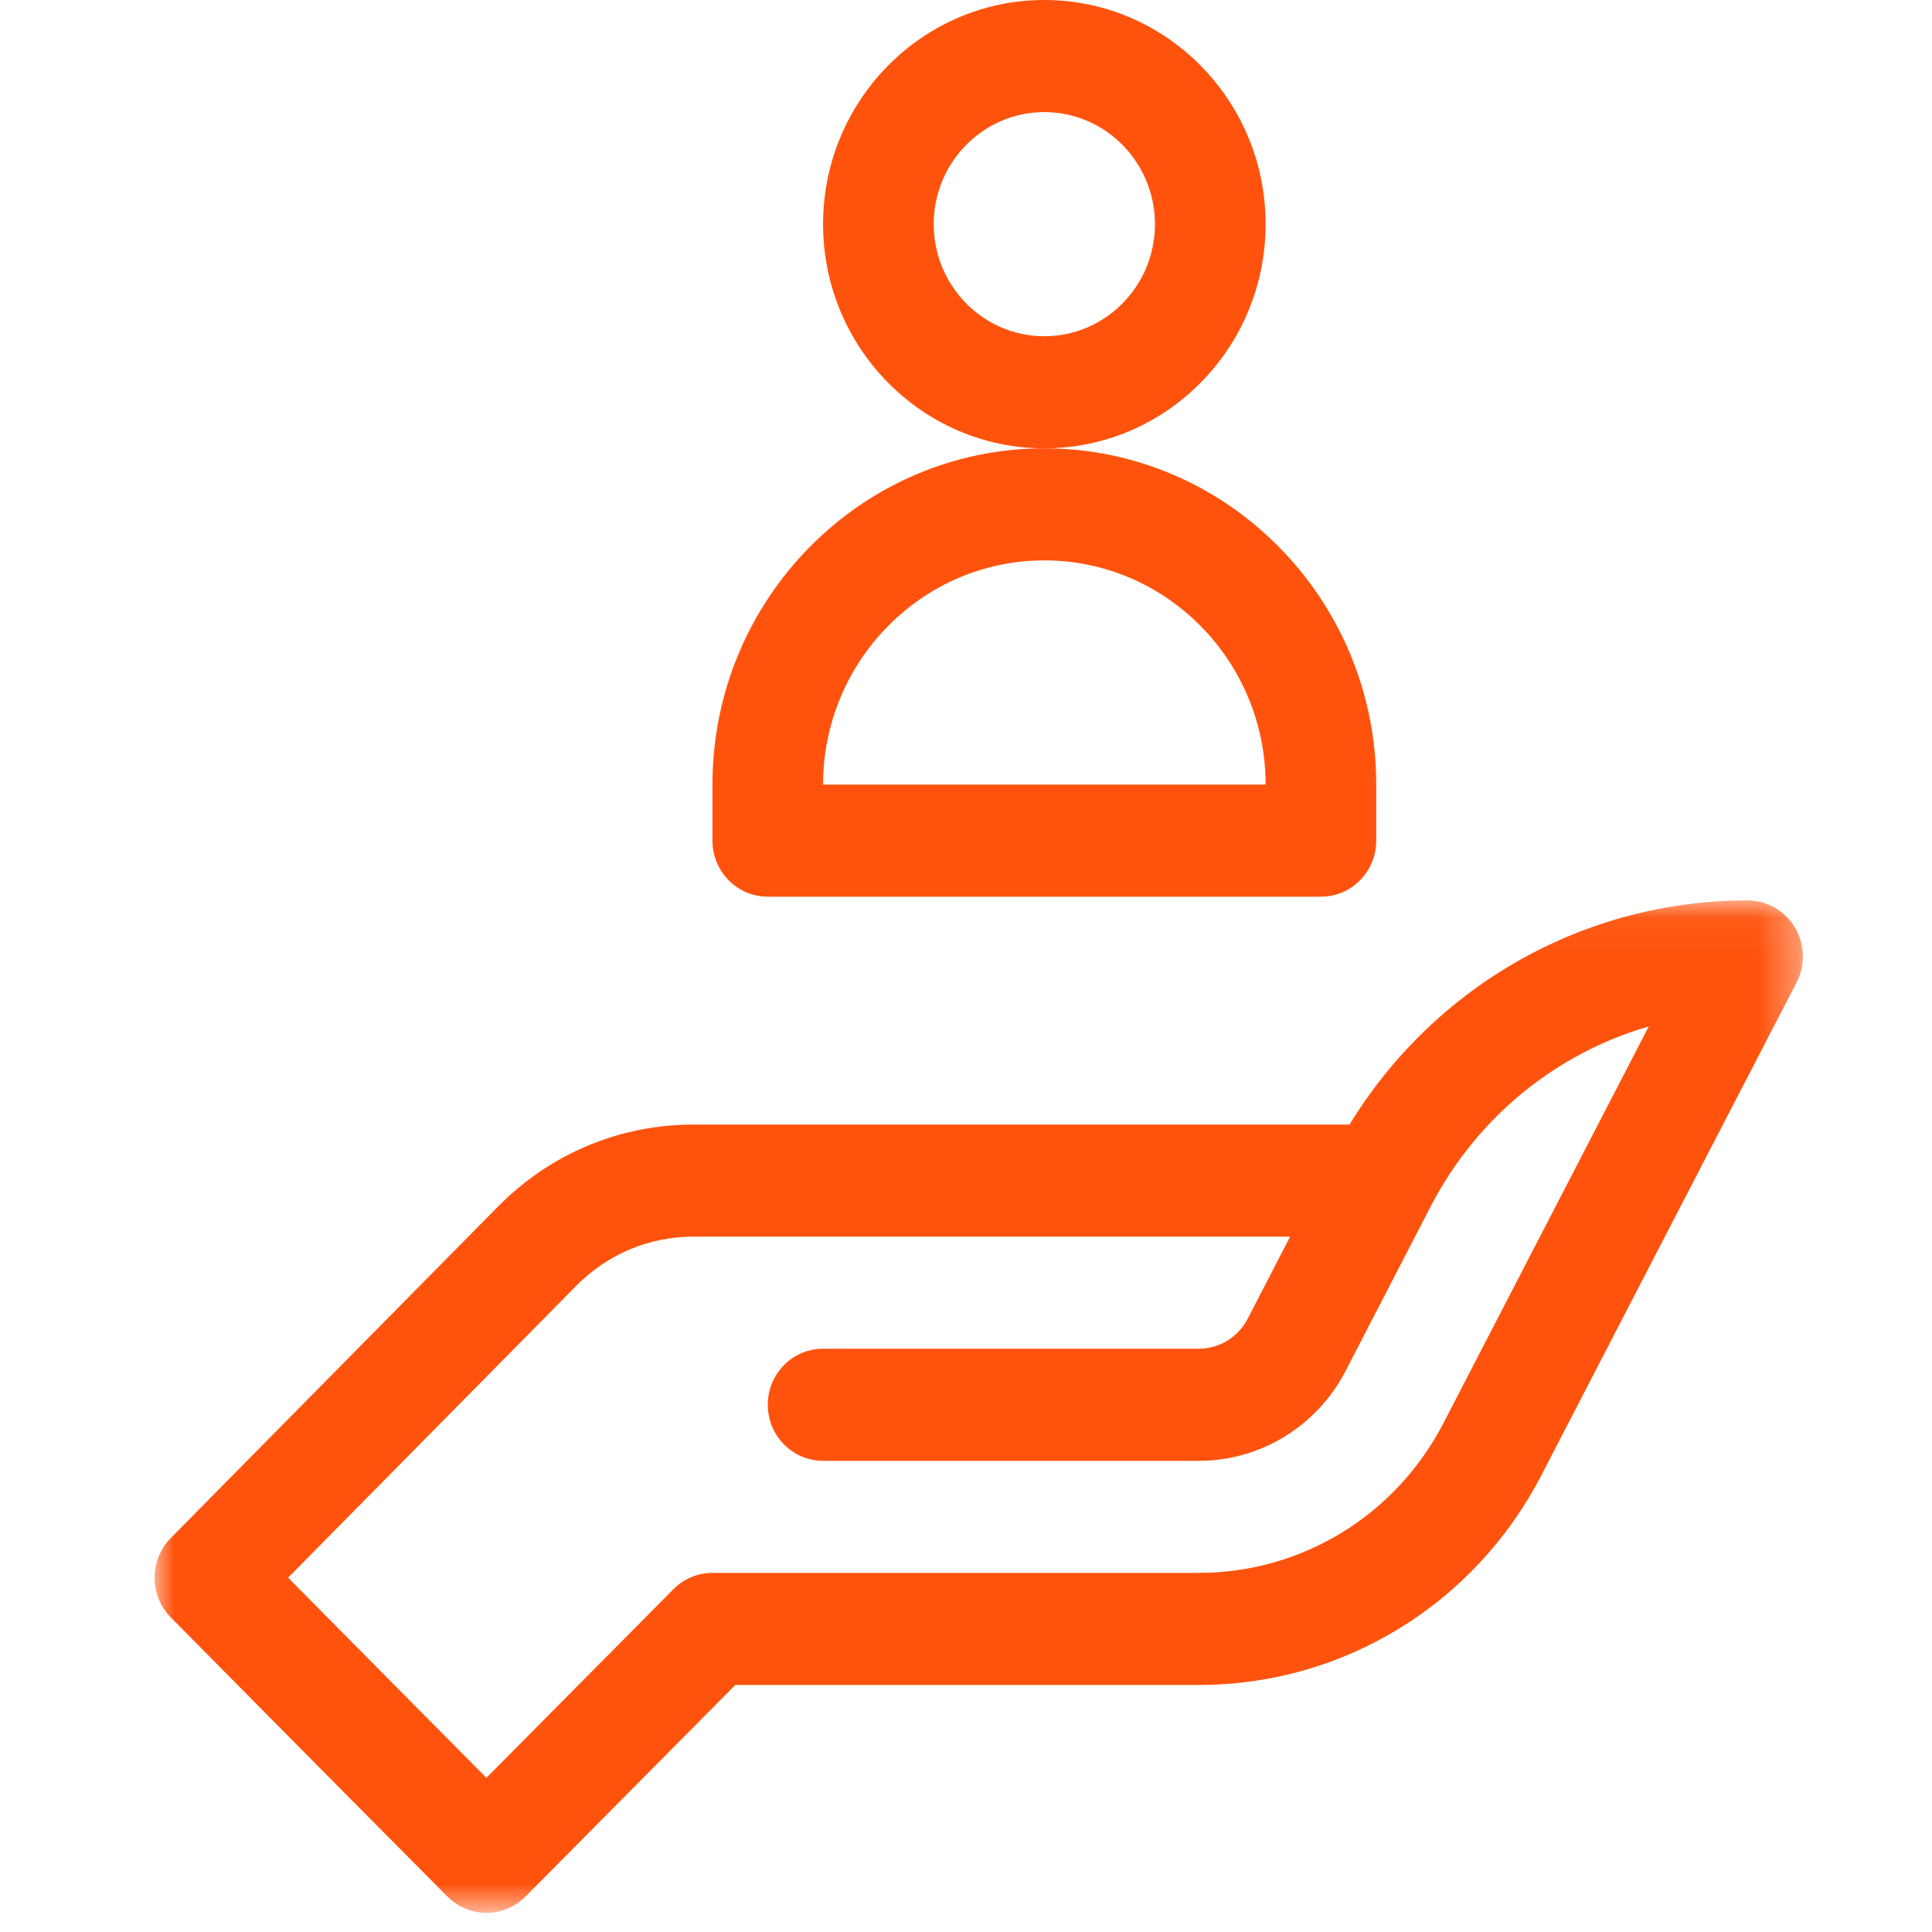
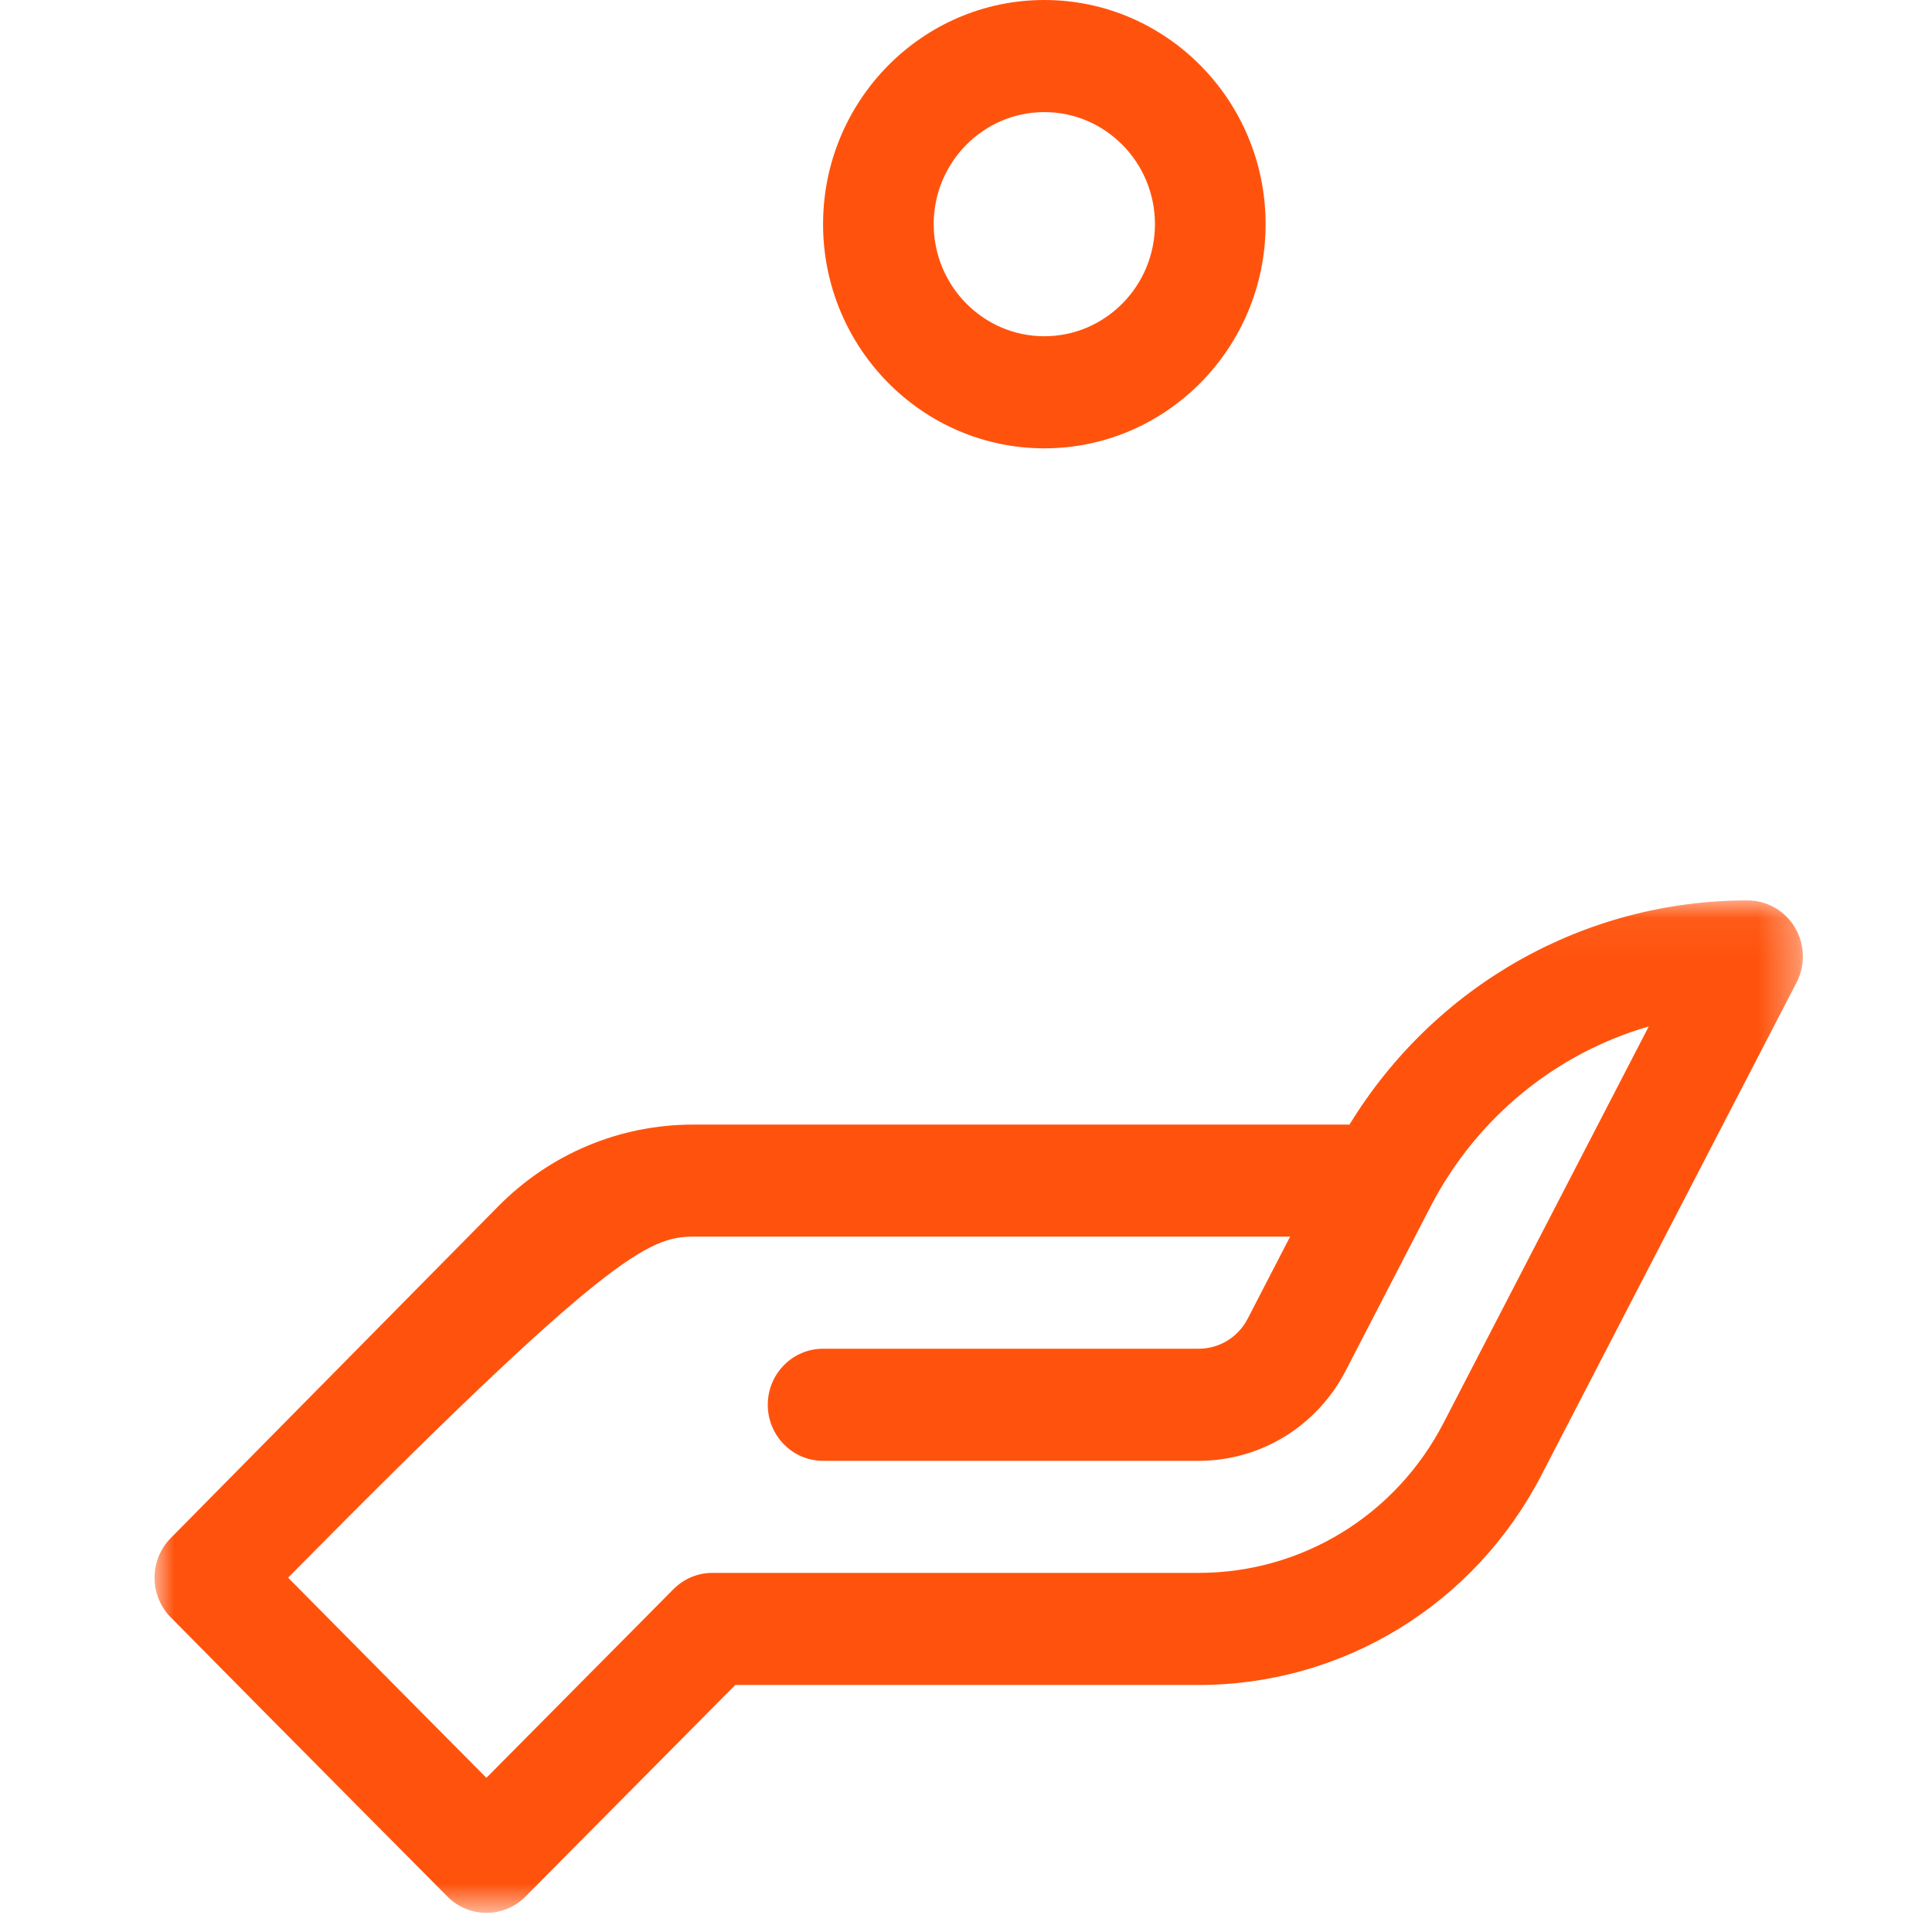
<svg xmlns="http://www.w3.org/2000/svg" xmlns:xlink="http://www.w3.org/1999/xlink" width="50px" height="50px" viewBox="0 0 50 50" version="1.1">
  <title>ic_big_reassure </title>
  <desc>Created with Sketch.</desc>
  <defs>
    <polygon id="path-1" points="1.91124347e-05 0.051 42.658 0.051 42.658 26.254 1.91124347e-05 26.254" />
  </defs>
  <g id="ic_big_reassure-" stroke="none" stroke-width="1" fill="none" fill-rule="evenodd">
    <g id="icon/50x50/réassurance">
      <g id="Group-8" transform="translate(4, 0)">
        <g id="Group-3" transform="translate(0, 23.251)">
          <mask id="mask-2" fill="white">
            <use xlink:href="#path-1" />
          </mask>
          <g id="Clip-2" />
-           <path d="M33.361,13.57 C32.123,15.967 29.694,17.455 27.022,17.455 L14.438,17.455 C14.059,17.455 13.696,17.607 13.428,17.878 L8.588,22.759 C7.448,21.61 5.485,19.632 3.456,17.579 L10.91,10.028 C11.721,9.206 12.8,8.753 13.947,8.753 L29.388,8.753 L28.29,10.877 C28.042,11.356 27.556,11.654 27.022,11.654 L17.301,11.654 C16.511,11.654 15.87,12.303 15.87,13.104 C15.87,13.905 16.511,14.555 17.301,14.555 L27.022,14.555 C28.624,14.555 30.082,13.661 30.826,12.224 C30.826,12.224 33.027,7.969 33.035,7.952 C34.234,5.654 36.28,4.005 38.67,3.313 C36.386,7.722 33.398,13.5 33.361,13.57 M42.452,0.752 C42.193,0.317 41.728,0.051 41.227,0.051 C36.999,0.051 33.129,2.253 30.925,5.853 L13.947,5.853 C12.035,5.853 10.237,6.607 8.886,7.977 L0.419,16.554 C-0.139,17.12 -0.14,18.039 0.419,18.606 C3.896,22.127 7.544,25.797 7.581,25.833 C8.14,26.395 9.041,26.394 9.599,25.832 L15.029,20.356 L27.022,20.356 C30.762,20.356 34.163,18.272 35.897,14.916 C35.941,14.832 40.277,6.449 42.494,2.177 C42.727,1.727 42.711,1.187 42.452,0.752" id="Fill-1" fill="#FF530D" mask="url(#mask-2)" />
+           <path d="M33.361,13.57 C32.123,15.967 29.694,17.455 27.022,17.455 L14.438,17.455 C14.059,17.455 13.696,17.607 13.428,17.878 L8.588,22.759 C7.448,21.61 5.485,19.632 3.456,17.579 C11.721,9.206 12.8,8.753 13.947,8.753 L29.388,8.753 L28.29,10.877 C28.042,11.356 27.556,11.654 27.022,11.654 L17.301,11.654 C16.511,11.654 15.87,12.303 15.87,13.104 C15.87,13.905 16.511,14.555 17.301,14.555 L27.022,14.555 C28.624,14.555 30.082,13.661 30.826,12.224 C30.826,12.224 33.027,7.969 33.035,7.952 C34.234,5.654 36.28,4.005 38.67,3.313 C36.386,7.722 33.398,13.5 33.361,13.57 M42.452,0.752 C42.193,0.317 41.728,0.051 41.227,0.051 C36.999,0.051 33.129,2.253 30.925,5.853 L13.947,5.853 C12.035,5.853 10.237,6.607 8.886,7.977 L0.419,16.554 C-0.139,17.12 -0.14,18.039 0.419,18.606 C3.896,22.127 7.544,25.797 7.581,25.833 C8.14,26.395 9.041,26.394 9.599,25.832 L15.029,20.356 L27.022,20.356 C30.762,20.356 34.163,18.272 35.897,14.916 C35.941,14.832 40.277,6.449 42.494,2.177 C42.727,1.727 42.711,1.187 42.452,0.752" id="Fill-1" fill="#FF530D" mask="url(#mask-2)" />
        </g>
        <path d="M23.027,8.702 C21.449,8.702 20.164,7.401 20.164,5.801 C20.164,4.202 21.449,2.901 23.027,2.901 C24.606,2.901 25.89,4.202 25.89,5.801 C25.89,7.401 24.606,8.702 23.027,8.702 M28.754,5.801 C28.754,2.602 26.185,9.68785724e-06 23.027,9.68785724e-06 C19.87,9.68785724e-06 17.301,2.602 17.301,5.801 C17.301,9 19.87,11.603 23.027,11.603 C26.185,11.603 28.754,9 28.754,5.801" id="Fill-4" fill="#FF530D" />
-         <path d="M23.027,14.503 C26.185,14.503 28.754,17.106 28.754,20.305 L17.301,20.305 C17.301,17.106 19.87,14.503 23.027,14.503 M15.87,23.206 L30.185,23.206 C30.976,23.206 31.617,22.556 31.617,21.755 L31.617,20.305 C31.617,15.507 27.763,11.603 23.027,11.603 C18.291,11.603 14.438,15.507 14.438,20.305 L14.438,21.755 C14.438,22.556 15.079,23.206 15.87,23.206" id="Fill-6" fill="#FF530D" />
      </g>
    </g>
  </g>
</svg>